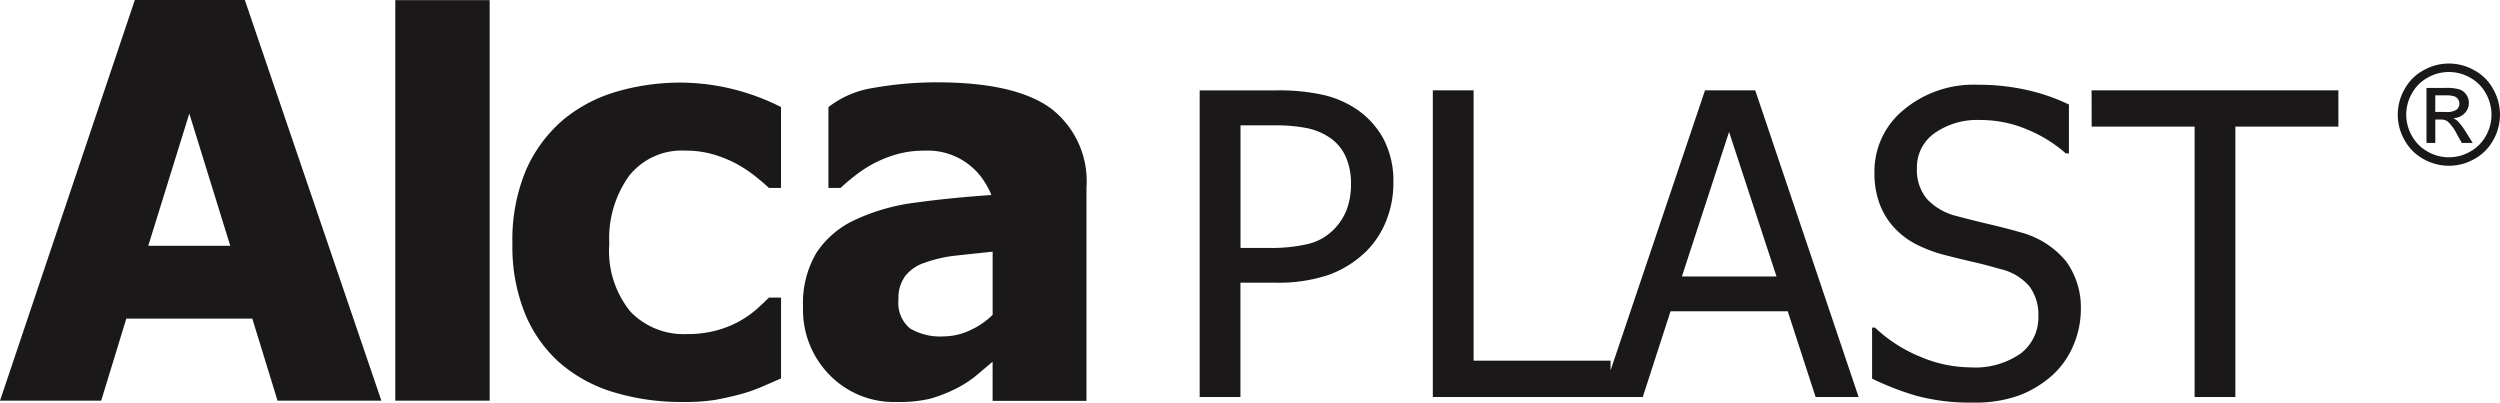
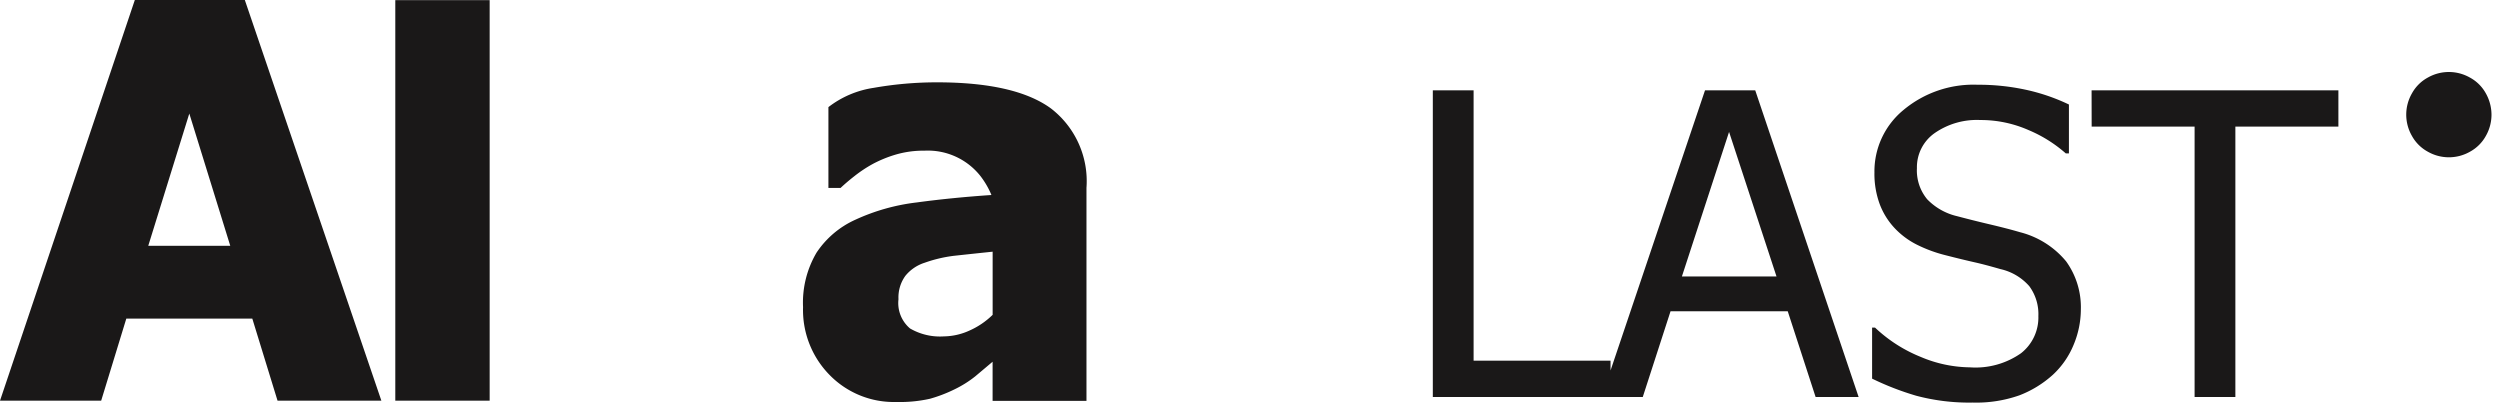
<svg xmlns="http://www.w3.org/2000/svg" width="170.011" height="27.376" viewBox="0 0 170.011 27.376">
  <g transform="translate(0.001)">
    <path d="M9.168,0,0,27.246h6.88l1.708-5.578h8.569l1.715,5.578h7.061L16.648,0Zm.913,16.716,2.792-8.994,2.785,8.994Z" fill="#1a1818" />
    <path d="M300.654.093V27.33h6.417V.092Z" transform="translate(-273.773 -0.084)" fill="#1a1818" />
-     <path d="M401.158,62.832a15.374,15.374,0,0,0-4.337.615,10.108,10.108,0,0,0-3.618,1.9,9.541,9.541,0,0,0-2.535,3.411,12.249,12.249,0,0,0-.933,5.026,12.092,12.092,0,0,0,.864,4.776,9.057,9.057,0,0,0,2.4,3.367,9.987,9.987,0,0,0,3.681,1.978,15.876,15.876,0,0,0,4.67.645,13.388,13.388,0,0,0,2.152-.138c.545-.1,1.127-.225,1.753-.394a10.7,10.7,0,0,0,1.47-.513c.49-.208.908-.4,1.278-.552v-5.5h-.826c-.22.22-.483.471-.789.747a6.85,6.85,0,0,1-2.673,1.457,7.49,7.49,0,0,1-2.127.275,5.021,5.021,0,0,1-3.824-1.521,6.534,6.534,0,0,1-1.441-4.626,7.286,7.286,0,0,1,1.346-4.613,4.555,4.555,0,0,1,3.805-1.714,6.662,6.662,0,0,1,1.965.269,8.27,8.27,0,0,1,1.577.65,9.1,9.1,0,0,1,1.215.807c.375.3.688.564.946.809H408v-5.5a15.46,15.46,0,0,0-3.431-1.257A15.052,15.052,0,0,0,401.158,62.832Z" transform="translate(-354.889 -57.214)" fill="#1a1818" />
-     <path d="M923.145,70a6.79,6.79,0,0,0-2.3-.994,13.95,13.95,0,0,0-3.154-.306h-5.242V89.551h2.772V81.777h2.354a10.663,10.663,0,0,0,3.687-.545A7.109,7.109,0,0,0,923.8,79.62a6.107,6.107,0,0,0,1.34-2.064,6.9,6.9,0,0,0,.482-2.573,6.168,6.168,0,0,0-.66-2.96A5.745,5.745,0,0,0,923.145,70Zm-.69,6.794a3.891,3.891,0,0,1-.894,1.372,3.639,3.639,0,0,1-1.725.976,11.008,11.008,0,0,1-2.716.272h-1.894V71.077h2.3a11.158,11.158,0,0,1,2.178.182,4.252,4.252,0,0,1,1.533.616,3.087,3.087,0,0,1,1.128,1.3,4.411,4.411,0,0,1,.374,1.879A4.88,4.88,0,0,1,922.455,76.79Z" transform="translate(-830.867 -62.554)" fill="#1a1818" />
    <path d="M1108.263,68.7l-6.425,19.052v-.665h-9.313l0-18.387h-2.773V89.554h14.278l1.888-5.828h7.97l1.895,5.829h2.925L1111.677,68.7Zm-1.573,12.661,3.208-9.832,3.227,9.832Z" transform="translate(-992.315 -62.558)" fill="#1a1818" />
    <path d="M1433.958,74.493c-.562-.166-1.266-.347-2.118-.548s-1.566-.384-2.155-.54a4.135,4.135,0,0,1-2.031-1.148,3.07,3.07,0,0,1-.7-2.118,2.833,2.833,0,0,1,1.191-2.373,5.025,5.025,0,0,1,3.123-.9,8.06,8.06,0,0,1,3.264.678,9.216,9.216,0,0,1,2.548,1.593h.211V65.811a13.327,13.327,0,0,0-2.894-.995,15.094,15.094,0,0,0-3.313-.349,7.417,7.417,0,0,0-5.044,1.717,5.4,5.4,0,0,0-1.975,4.251,5.941,5.941,0,0,0,.36,2.153,4.9,4.9,0,0,0,1,1.615,5.407,5.407,0,0,0,1.514,1.133,9.421,9.421,0,0,0,1.933.717c.8.206,1.472.368,2,.487s1.118.278,1.766.465a3.668,3.668,0,0,1,1.959,1.162,3.2,3.2,0,0,1,.616,2.033,3.088,3.088,0,0,1-1.177,2.523,5.381,5.381,0,0,1-3.475.962,8.8,8.8,0,0,1-3.348-.709,9.909,9.909,0,0,1-3.107-1.993h-.2l0,3.47a19.144,19.144,0,0,0,2.991,1.16,13.952,13.952,0,0,0,3.858.467,8.794,8.794,0,0,0,3.171-.493,7.288,7.288,0,0,0,2.276-1.4,5.723,5.723,0,0,0,1.4-2.016,6.269,6.269,0,0,0,.5-2.411,5.333,5.333,0,0,0-1-3.28A5.974,5.974,0,0,0,1433.958,74.493Z" transform="translate(-1296.596 -58.704)" fill="#1a1818" />
    <path d="M1590.828,71.167h7V89.556h2.773V71.168h7.006V68.7h-16.784Z" transform="translate(-1448.587 -62.558)" fill="#1a1818" />
-     <path d="M1847.608,69.135a1.009,1.009,0,0,0-.319-.2,1.162,1.162,0,0,0,.779-.341.992.992,0,0,0,.292-.714.971.971,0,0,0-.173-.549.941.941,0,0,0-.471-.362,3.183,3.183,0,0,0-.952-.1h-1.287v3.74h.6V69.021h.356a.776.776,0,0,1,.484.129,3.024,3.024,0,0,1,.63.87l.332.589h.739l-.458-.731A4.363,4.363,0,0,0,1847.608,69.135Zm-.8-.63h-.734V67.376h.688a1.826,1.826,0,0,1,.606.066.54.54,0,0,1,.255.194.536.536,0,0,1-.1.712A1.181,1.181,0,0,1,1846.812,68.505Z" transform="translate(-1680.466 -60.891)" fill="#1a1818" />
-     <path d="M1830.127,50.059a3.19,3.19,0,0,0-1.3-1.286,3.485,3.485,0,0,0-3.418,0,3.185,3.185,0,0,0-1.3,1.286,3.476,3.476,0,0,0-.007,3.472,3.213,3.213,0,0,0,1.287,1.287,3.493,3.493,0,0,0,3.46,0,3.229,3.229,0,0,0,1.285-1.287,3.51,3.51,0,0,0,.459-1.728A3.549,3.549,0,0,0,1830.127,50.059Zm-.493,3.182a2.712,2.712,0,0,1-1.074,1.075,2.894,2.894,0,0,1-2.883,0,2.713,2.713,0,0,1-1.076-1.075,2.893,2.893,0,0,1,.007-2.893,2.691,2.691,0,0,1,1.083-1.072,2.892,2.892,0,0,1,2.85,0,2.694,2.694,0,0,1,1.086,1.072,2.981,2.981,0,0,1,.388,1.455A2.918,2.918,0,0,1,1829.634,53.241Z" transform="translate(-1660.583 -44.004)" fill="#1a1818" />
+     <path d="M1830.127,50.059A3.549,3.549,0,0,0,1830.127,50.059Zm-.493,3.182a2.712,2.712,0,0,1-1.074,1.075,2.894,2.894,0,0,1-2.883,0,2.713,2.713,0,0,1-1.076-1.075,2.893,2.893,0,0,1,.007-2.893,2.691,2.691,0,0,1,1.083-1.072,2.892,2.892,0,0,1,2.85,0,2.694,2.694,0,0,1,1.086,1.072,2.981,2.981,0,0,1,.388,1.455A2.918,2.918,0,0,1,1829.634,53.241Z" transform="translate(-1660.583 -44.004)" fill="#1a1818" />
    <path d="M627.652,64.389q-2.432-1.773-7.756-1.772a24.744,24.744,0,0,0-4.294.375,6.622,6.622,0,0,0-3.078,1.31V69.8h.826c.258-.245.57-.513.946-.807a8.962,8.962,0,0,1,1.215-.809,8.237,8.237,0,0,1,1.577-.65,6.673,6.673,0,0,1,1.966-.269,4.555,4.555,0,0,1,3.8,1.714,5.675,5.675,0,0,1,.756,1.3q-2.72.185-5.088.507a13.838,13.838,0,0,0-4.168,1.175,6.258,6.258,0,0,0-2.635,2.234,6.685,6.685,0,0,0-.92,3.707,6.3,6.3,0,0,0,1.808,4.618,6.1,6.1,0,0,0,4.539,1.834,9.281,9.281,0,0,0,2.284-.219,9.75,9.75,0,0,0,1.677-.644,7.441,7.441,0,0,0,1.4-.878q.525-.441,1.182-.995V84.28h6.384V69.791A6.237,6.237,0,0,0,627.652,64.389ZM622.1,79.505a4.311,4.311,0,0,1-1.728.389,4.045,4.045,0,0,1-2.3-.541,2.261,2.261,0,0,1-.783-1.988,2.5,2.5,0,0,1,.47-1.591,2.769,2.769,0,0,1,1.308-.888,9.248,9.248,0,0,1,1.984-.471c.67-.073,1.552-.168,2.641-.281v4.294A5.331,5.331,0,0,1,622.1,79.505Z" transform="translate(-556.189 -57.018)" fill="#1a1818" />
  </g>
</svg>